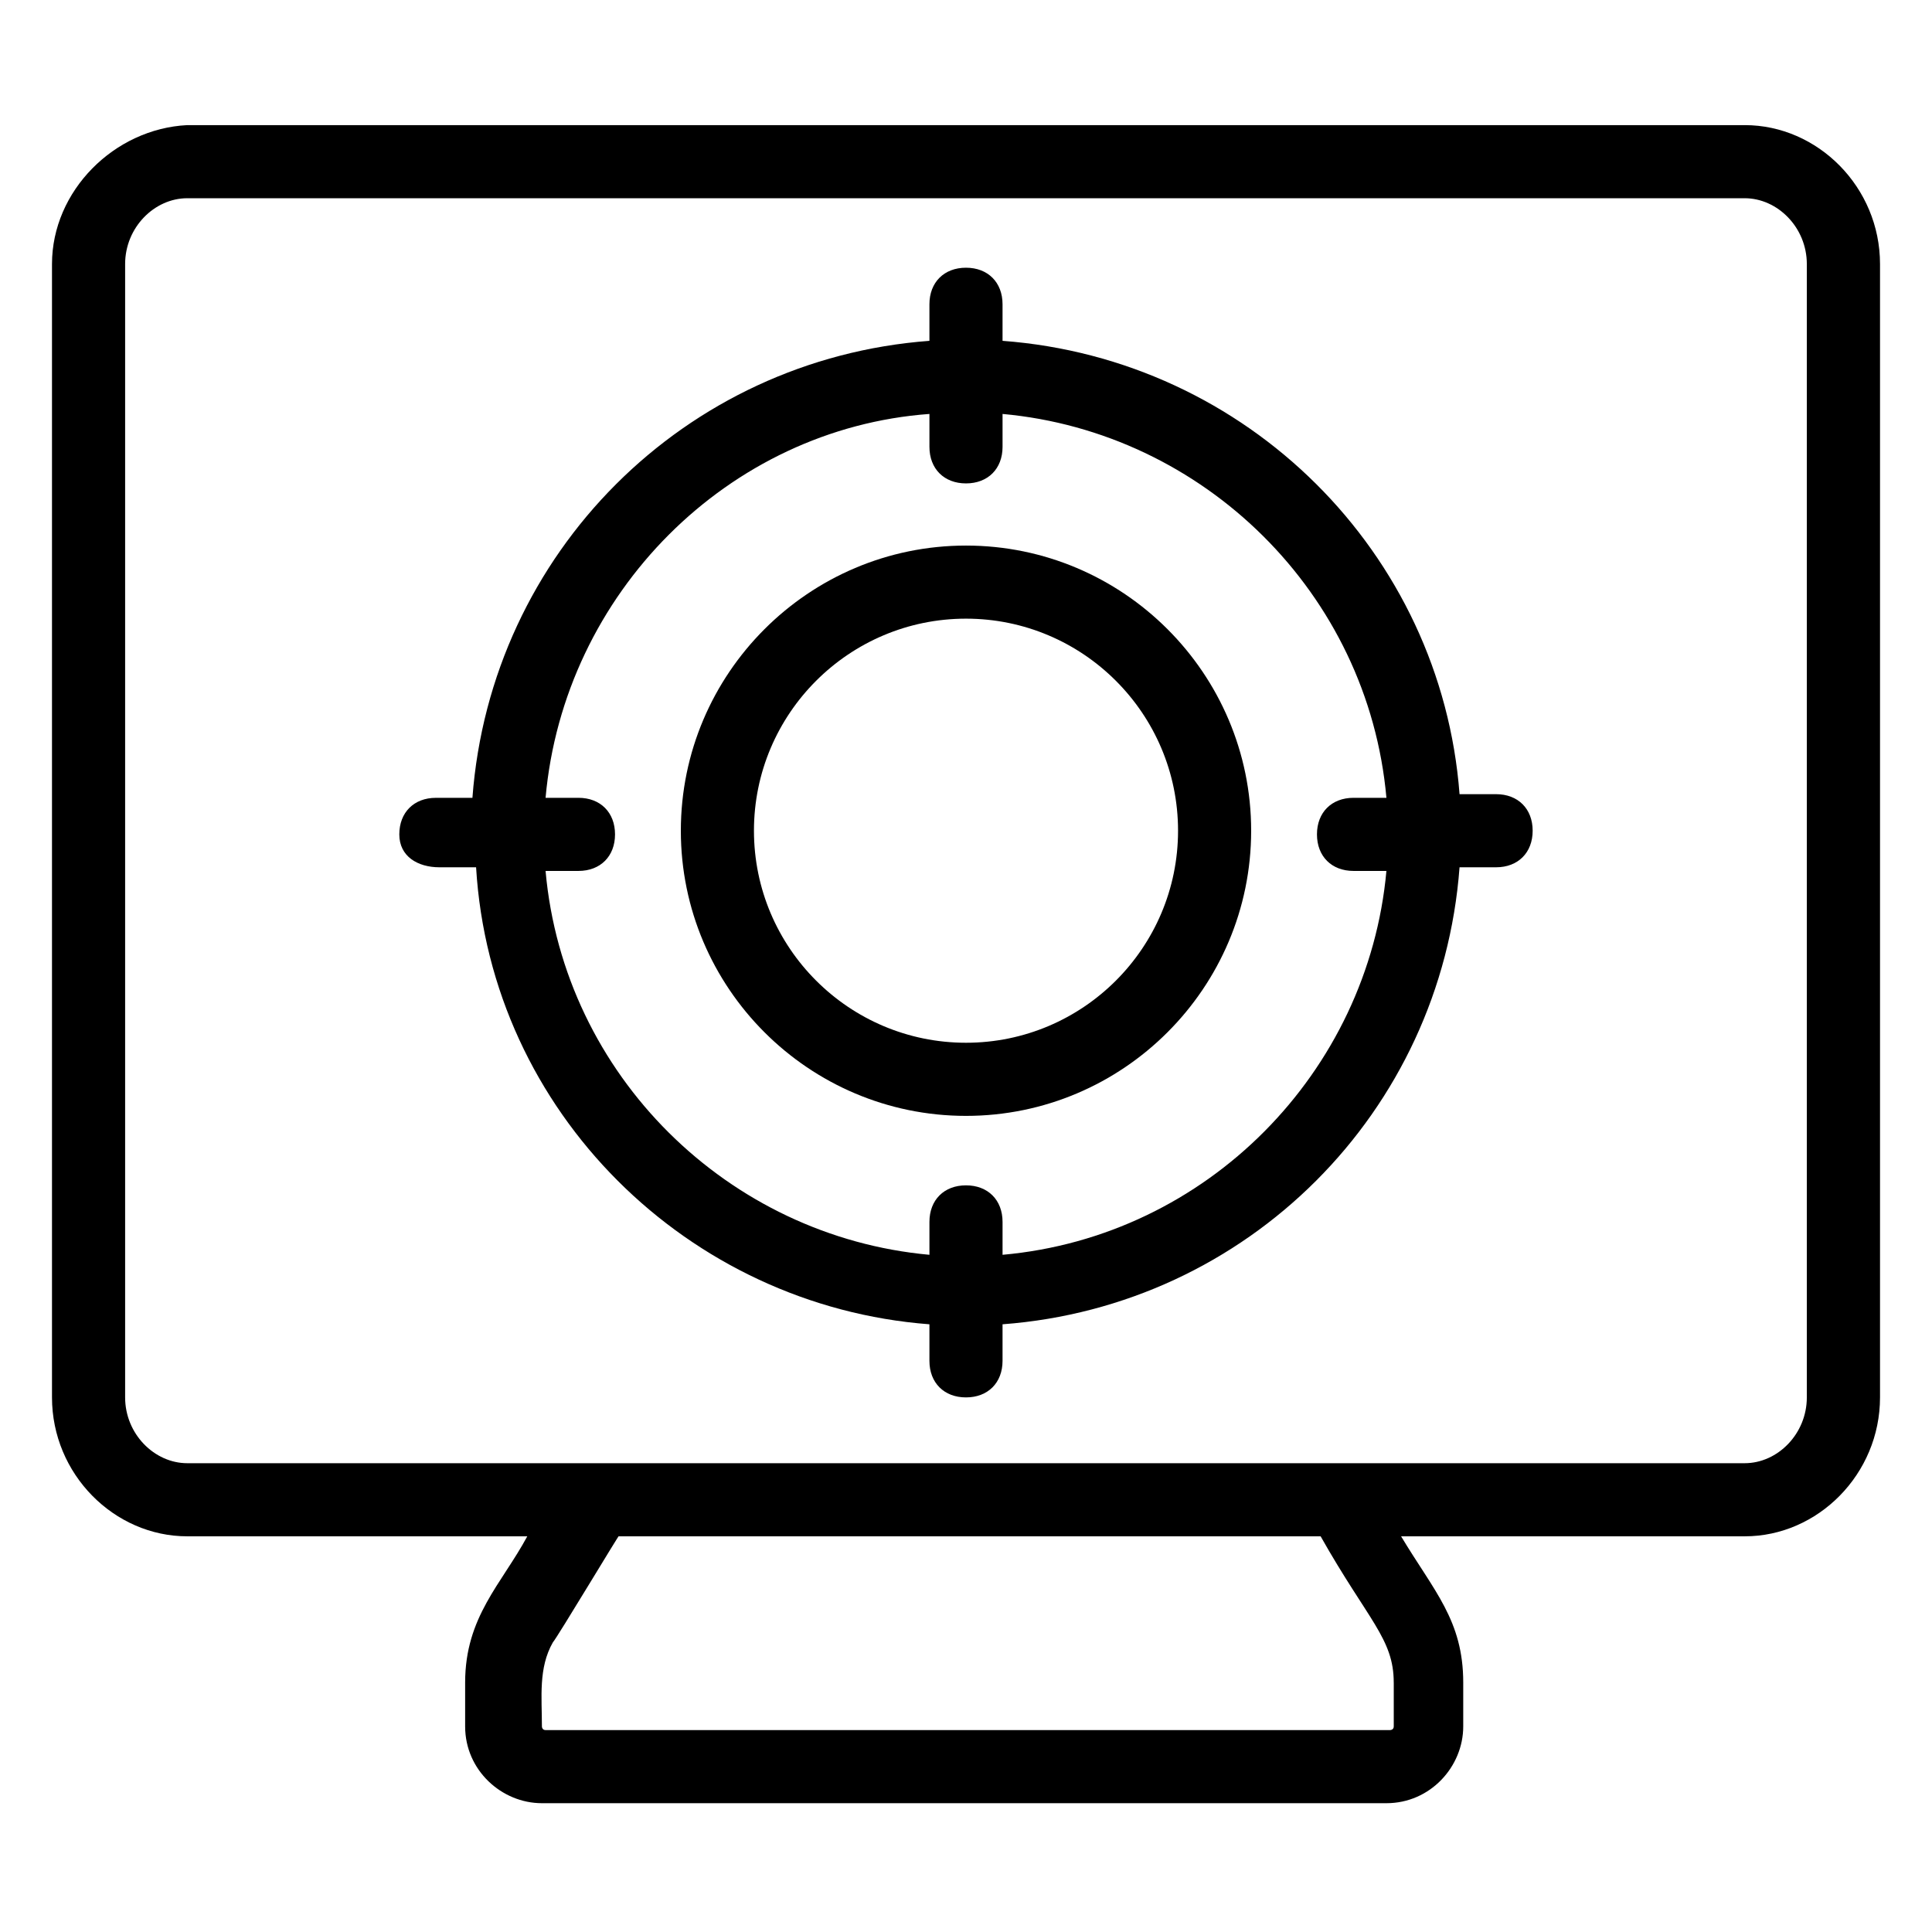
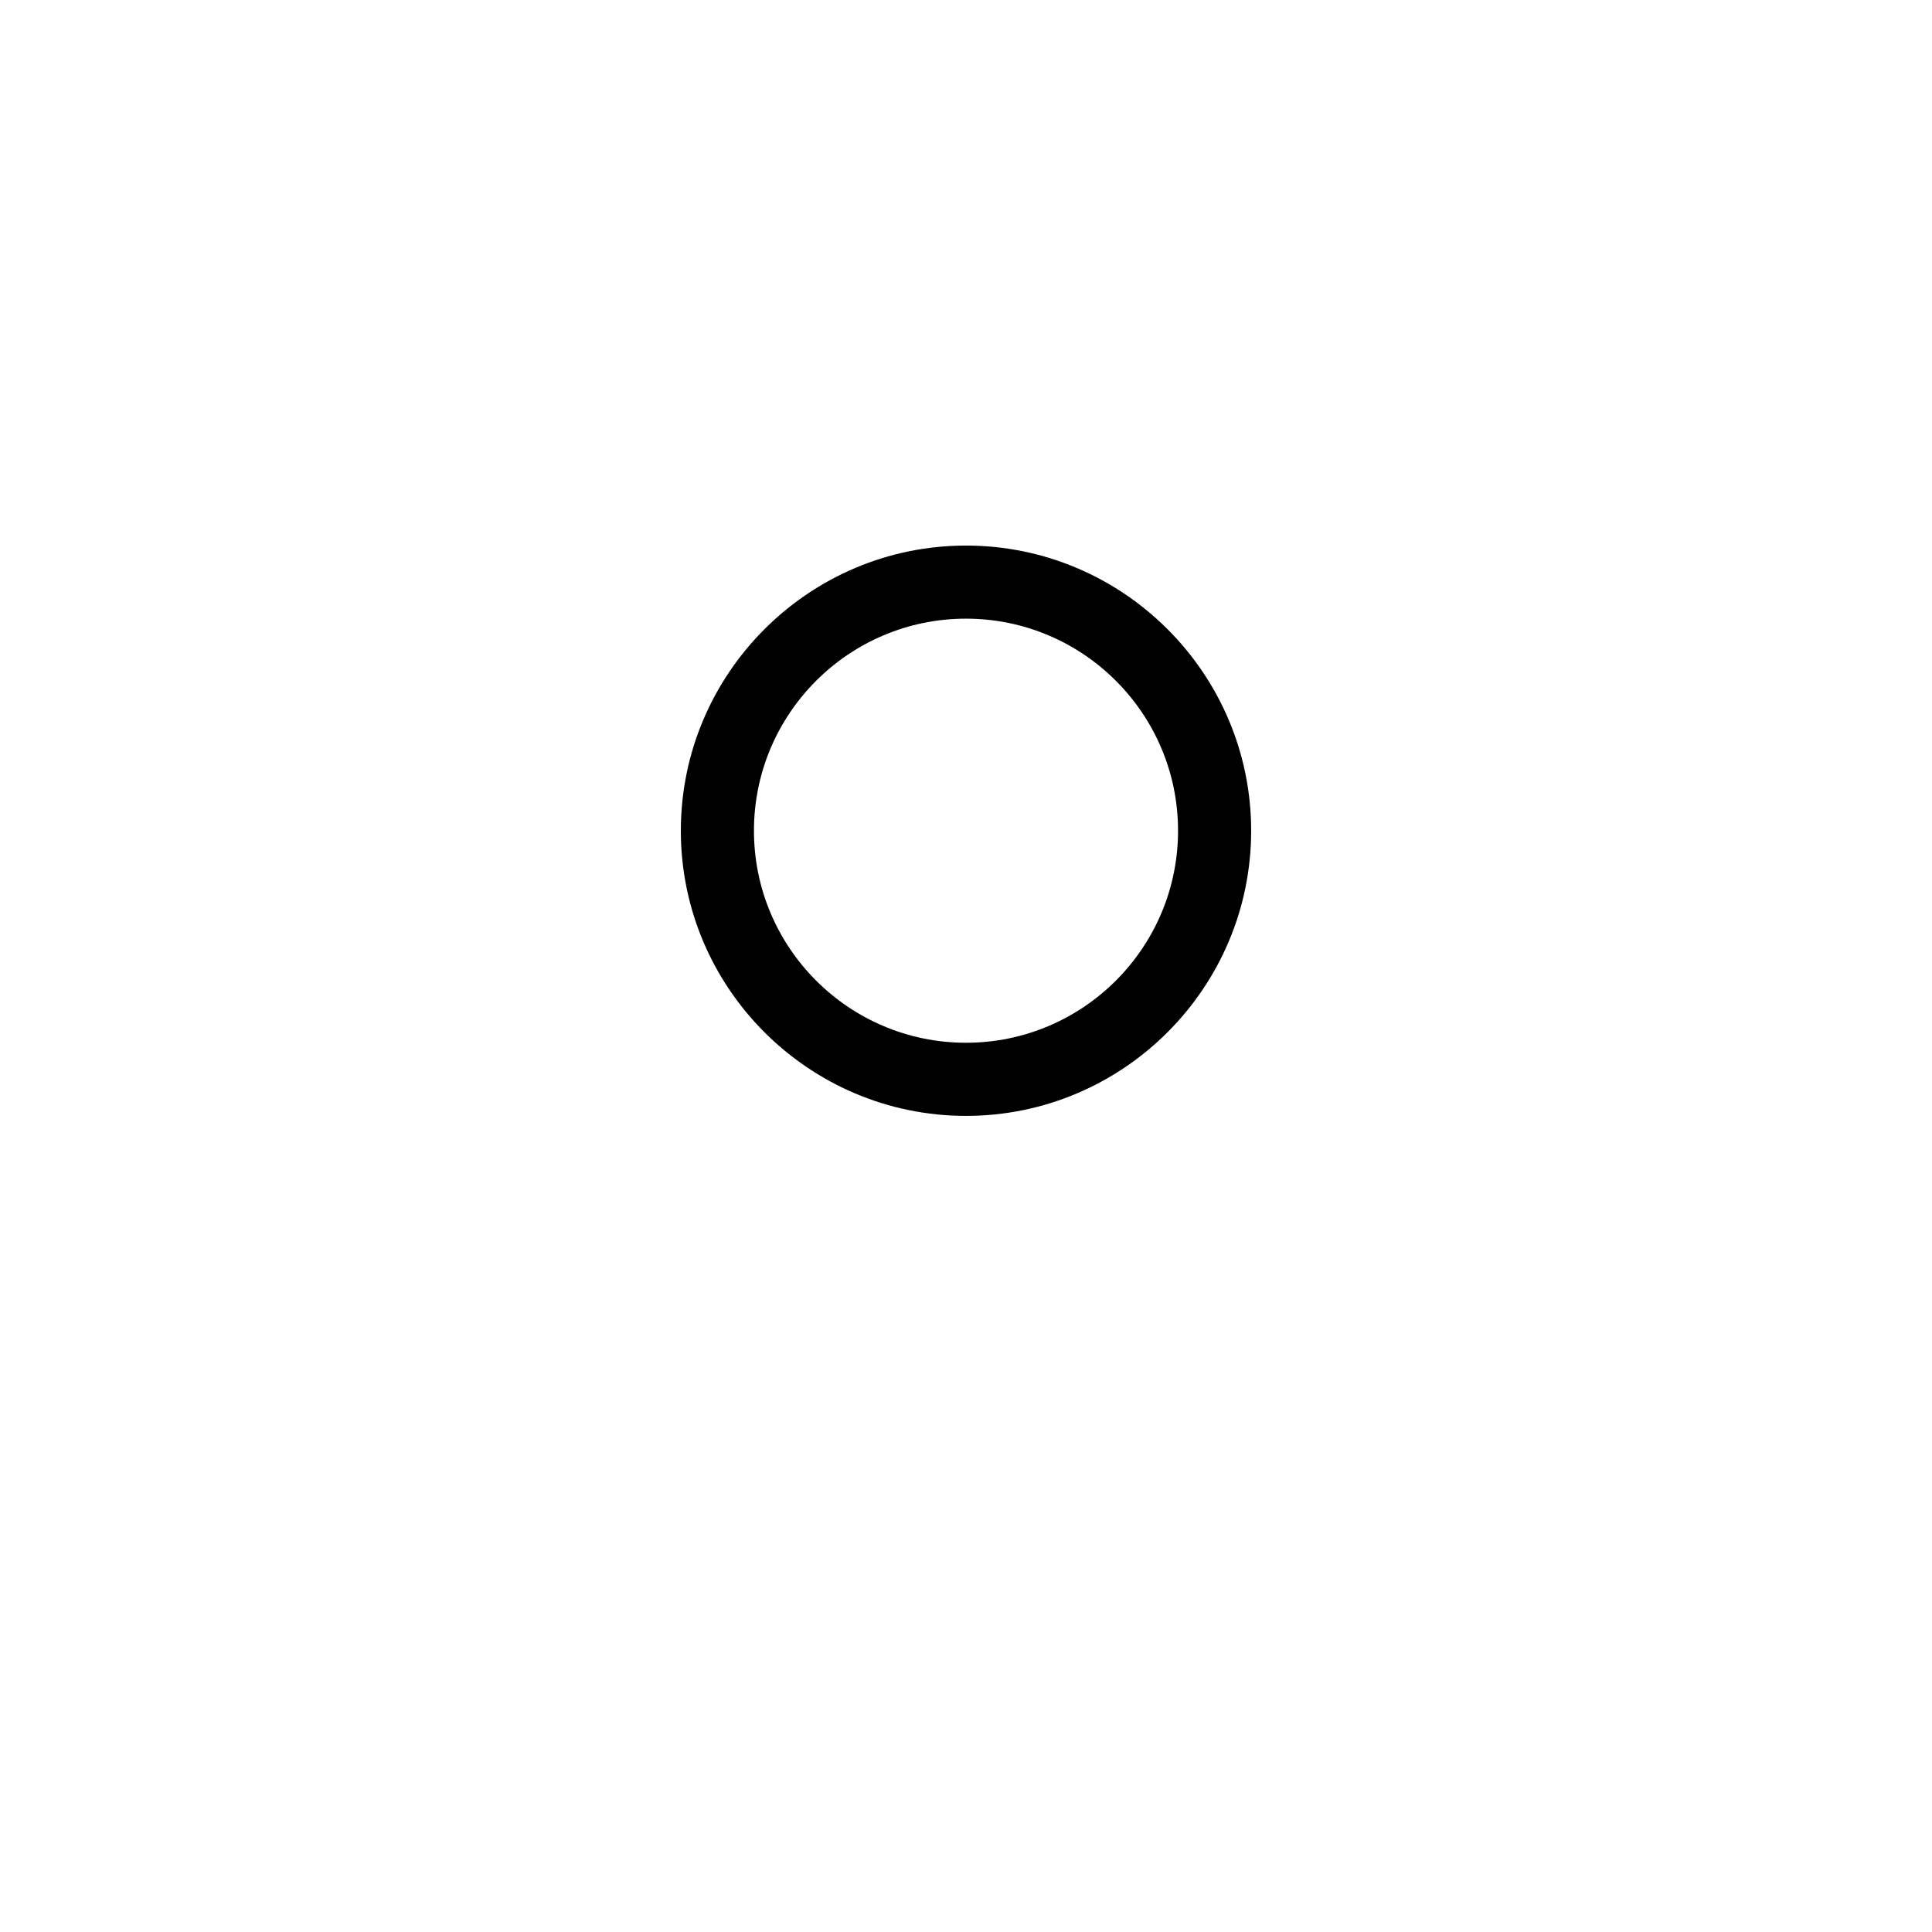
<svg xmlns="http://www.w3.org/2000/svg" fill="#000000" width="800px" height="800px" version="1.1" viewBox="144 144 512 512">
  <g>
-     <path d="m193.63 551.14h90.105c-6.781 12.594-16.469 21.316-16.469 38.754v11.625c0 11.625 9.688 20.348 20.348 20.348h223.81c11.625 0 20.348-9.688 20.348-20.348v-11.625c0-16.469-7.75-24.223-16.469-38.754h91.074c19.379 0 35.848-16.469 35.848-36.816v-300.35c0-20.348-16.469-36.816-35.848-36.816h-412.75c-19.375 0.969-35.848 17.438-35.848 36.816v300.35c0 20.348 16.473 36.816 35.848 36.816zm319.73 38.754v11.625c0 0.969-0.969 0.969-0.969 0.969l-223.81 0.004c-0.969 0-0.969-0.969-0.969-0.969 0-7.75-0.969-15.5 2.906-22.285 0.969-0.969 18.41-30.035 17.441-28.098h186.02c12.594 22.285 19.375 27.129 19.375 38.754zm-336.2-375.92c0-9.688 7.75-17.441 16.469-17.441h412.73c8.719 0 16.469 7.75 16.469 17.441v300.35c0 9.688-7.75 17.441-16.469 17.441h-412.73c-8.719 0-16.469-7.75-16.469-17.441z" />
    <path d="m400 439.72c41.66 0 75.57-33.91 75.57-75.57s-33.91-75.57-75.57-75.57-75.57 33.91-75.57 75.57c-0.004 41.66 33.906 75.57 75.57 75.57zm0-131.77c31.004 0 56.195 25.191 56.195 56.195s-25.191 56.195-56.195 56.195-56.195-25.191-56.195-56.195 25.191-56.195 56.195-56.195z" />
-     <path d="m260.48 373.84h9.688c3.879 64.914 56.195 116.26 120.14 121.11v9.688c0 5.812 3.875 9.688 9.688 9.688s9.688-3.875 9.688-9.688v-9.688c64.914-4.844 116.27-56.195 121.11-121.11h9.688c5.812 0 9.688-3.875 9.688-9.688s-3.875-9.688-9.688-9.688h-9.688c-4.844-63.945-56.191-115.29-121.11-120.14v-9.688c0-5.812-3.875-9.688-9.688-9.688s-9.688 3.875-9.688 9.688v9.688c-64.914 4.844-116.27 56.195-121.11 121.11h-9.688c-5.812 0-9.688 3.875-9.688 9.688-0.004 5.812 4.84 8.719 10.652 8.719zm129.83-120.14v8.719c0 5.812 3.875 9.688 9.688 9.688s9.688-3.875 9.688-9.688v-8.719c53.289 4.844 96.887 47.473 101.73 101.73h-8.719c-5.812 0-9.688 3.875-9.688 9.688s3.875 9.688 9.688 9.688h8.719c-4.844 53.289-47.473 96.887-101.73 101.73v-8.719c0-5.812-3.875-9.688-9.688-9.688s-9.688 3.875-9.688 9.688v8.719c-53.289-4.844-96.887-47.473-101.73-101.73h8.719c5.812 0 9.688-3.875 9.688-9.688s-3.875-9.688-9.688-9.688h-8.719c4.844-54.254 48.445-97.855 101.73-101.73z" />
  </g>
</svg>